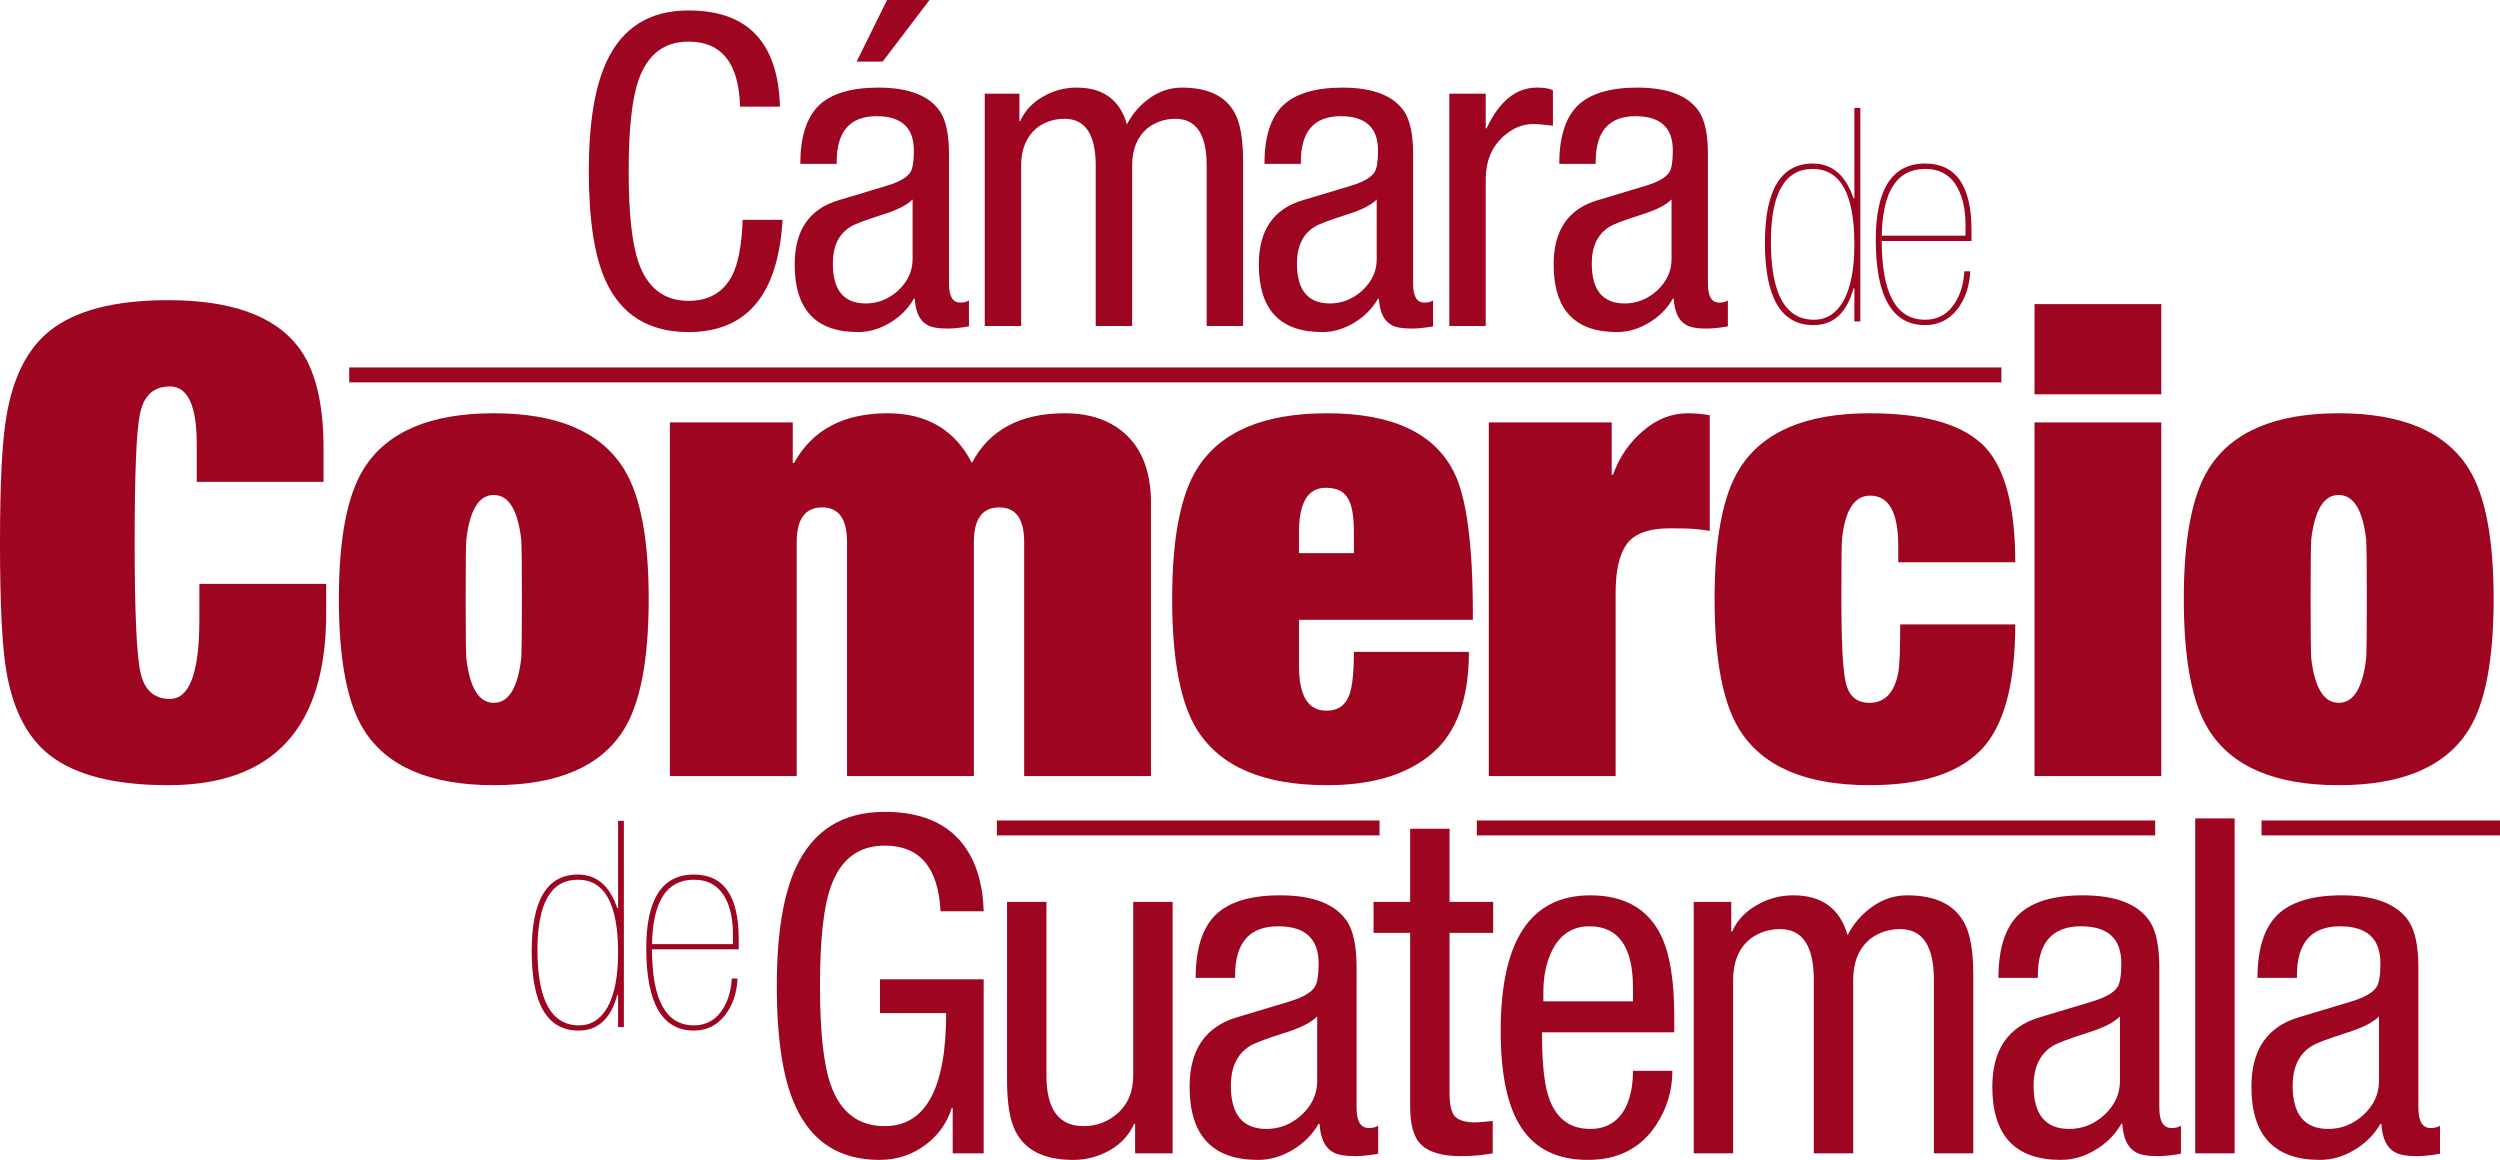
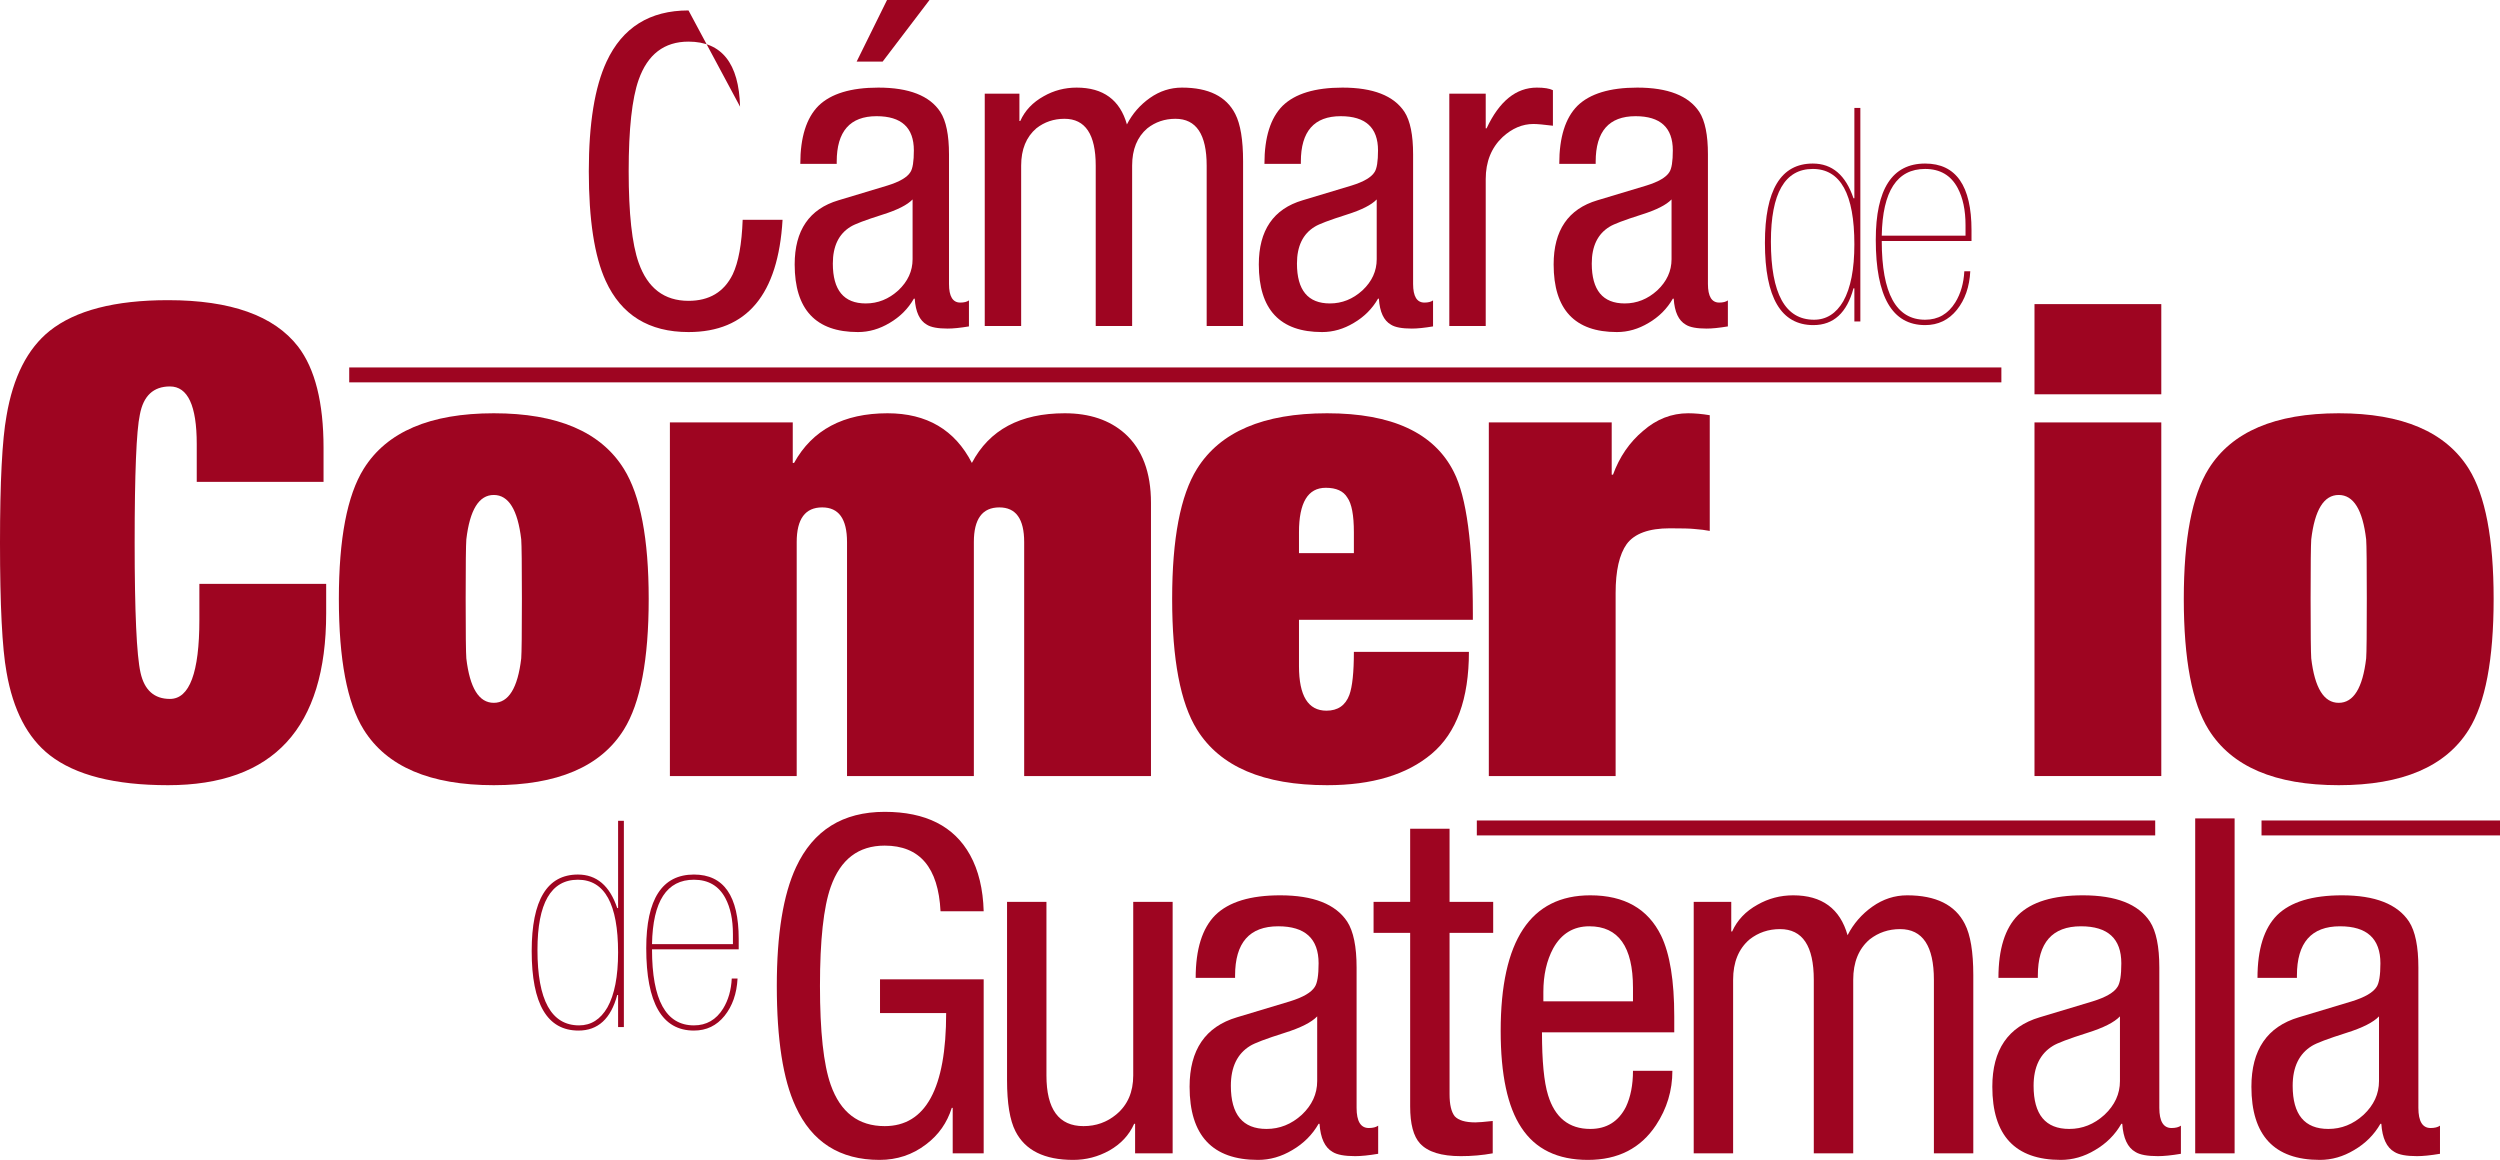
<svg xmlns="http://www.w3.org/2000/svg" width="381.91pt" height="177.19pt" viewBox="0 0 381.91 177.19" version="1.1">
  <defs>
    <clipPath id="clip1">
      <path d="M 118 124 L 151 124 L 151 177.191 L 118 177.191 Z M 118 124 " />
    </clipPath>
    <clipPath id="clip2">
      <path d="M 153 137 L 180 137 L 180 177.191 L 153 177.191 Z M 153 137 " />
    </clipPath>
    <clipPath id="clip3">
      <path d="M 181 136 L 211 136 L 211 177.191 L 181 177.191 Z M 181 136 " />
    </clipPath>
    <clipPath id="clip4">
      <path d="M 229 136 L 256 136 L 256 177.191 L 229 177.191 Z M 229 136 " />
    </clipPath>
    <clipPath id="clip5">
      <path d="M 304 136 L 334 136 L 334 177.191 L 304 177.191 Z M 304 136 " />
    </clipPath>
    <clipPath id="clip6">
      <path d="M 343 136 L 373 136 L 373 177.191 L 343 177.191 Z M 343 136 " />
    </clipPath>
    <clipPath id="clip7">
      <path d="M 345 125 L 381.91 125 L 381.91 128 L 345 128 Z M 345 125 " />
    </clipPath>
  </defs>
  <g id="surface1">
    <path style=" stroke:none;fill-rule:evenodd;fill:rgb(62%,1.999%,12.9%);fill-opacity:1;" d="M 30.055 73.617 L 30.055 67.824 C 30.055 61.965 28.691 59.035 25.961 59.035 C 23.434 59.035 21.902 60.469 21.367 63.332 C 20.836 65.797 20.57 72.316 20.57 82.902 C 20.57 93.488 20.871 100.109 21.469 102.773 C 22.066 105.438 23.566 106.77 25.961 106.77 C 28.957 106.77 30.457 102.742 30.457 94.684 L 30.457 89.191 L 49.828 89.191 L 49.828 93.688 C 49.828 111.195 41.773 119.949 25.664 119.949 C 17.539 119.949 11.516 118.418 7.586 115.355 C 4.191 112.695 1.996 108.465 0.996 102.676 C 0.332 99.012 0 92.422 0 82.902 C 0 73.648 0.332 67.191 0.996 63.527 C 1.996 57.605 4.191 53.277 7.586 50.547 C 11.516 47.422 17.539 45.855 25.664 45.855 C 35.25 45.855 41.875 48.219 45.535 52.945 C 48.133 56.34 49.426 61.5 49.426 68.422 L 49.426 73.617 L 30.055 73.617 " />
    <path style=" stroke:none;fill-rule:evenodd;fill:rgb(62%,1.999%,12.9%);fill-opacity:1;" d="M 71.137 91.488 C 71.137 96.684 71.172 99.711 71.238 100.578 C 71.77 105.105 73.168 107.367 75.434 107.367 C 77.695 107.367 79.094 105.105 79.625 100.578 C 79.691 99.711 79.727 96.684 79.727 91.488 C 79.727 86.297 79.691 83.27 79.625 82.402 C 79.094 77.879 77.695 75.613 75.434 75.613 C 73.168 75.613 71.77 77.879 71.238 82.402 C 71.172 83.27 71.137 86.297 71.137 91.488 Z M 75.434 63.133 C 85.152 63.133 91.777 65.961 95.301 71.621 C 97.832 75.68 99.098 82.305 99.098 91.488 C 99.098 100.742 97.832 107.402 95.301 111.461 C 91.777 117.121 85.152 119.949 75.434 119.949 C 65.711 119.949 59.086 117.121 55.559 111.461 C 53.031 107.402 51.766 100.742 51.766 91.488 C 51.766 82.305 53.031 75.68 55.559 71.621 C 59.086 65.961 65.711 63.133 75.434 63.133 " />
    <path style=" stroke:none;fill-rule:evenodd;fill:rgb(62%,1.999%,12.9%);fill-opacity:1;" d="M 156.457 118.551 L 156.457 82.801 C 156.457 79.273 155.191 77.512 152.664 77.512 C 150.066 77.512 148.77 79.273 148.77 82.801 L 148.77 118.551 L 129.395 118.551 L 129.395 82.801 C 129.395 79.273 128.133 77.512 125.602 77.512 C 123.008 77.512 121.707 79.273 121.707 82.801 L 121.707 118.551 L 102.336 118.551 L 102.336 64.531 L 121.105 64.531 L 121.105 70.719 L 121.305 70.719 C 124.102 65.66 128.863 63.133 135.586 63.133 C 141.578 63.133 145.871 65.66 148.469 70.719 C 151.133 65.66 155.859 63.133 162.648 63.133 C 166.441 63.133 169.504 64.16 171.836 66.227 C 174.496 68.621 175.828 72.152 175.828 76.812 L 175.828 118.551 L 156.457 118.551 " />
    <path style=" stroke:none;fill-rule:evenodd;fill:rgb(62%,1.999%,12.9%);fill-opacity:1;" d="M 206.824 84.5 L 206.824 81.305 C 206.824 78.711 206.492 76.945 205.824 76.012 C 205.227 75.012 204.129 74.516 202.527 74.516 C 199.801 74.516 198.438 76.777 198.438 81.305 L 198.438 84.5 Z M 198.438 94.684 L 198.438 101.773 C 198.438 106.301 199.836 108.566 202.633 108.566 C 204.363 108.566 205.527 107.77 206.129 106.172 C 206.594 104.906 206.824 102.707 206.824 99.578 L 224.398 99.578 C 224.398 106.77 222.504 111.961 218.707 115.156 C 214.914 118.352 209.59 119.949 202.73 119.949 C 193.012 119.949 186.387 117.121 182.859 111.461 C 180.328 107.402 179.062 100.742 179.062 91.488 C 179.062 82.305 180.328 75.68 182.859 71.621 C 186.387 65.961 193.012 63.133 202.73 63.133 C 212.648 63.133 219.105 66.125 222.102 72.117 C 224.031 75.914 225 83.137 225 93.785 L 225 94.684 L 198.438 94.684 " />
    <path style=" stroke:none;fill-rule:evenodd;fill:rgb(62%,1.999%,12.9%);fill-opacity:1;" d="M 227.438 118.551 L 227.438 64.531 L 246.211 64.531 L 246.211 72.516 L 246.406 72.516 C 247.406 69.785 248.938 67.555 251 65.828 C 253.062 64.027 255.359 63.133 257.891 63.133 C 258.891 63.133 259.988 63.23 261.188 63.43 L 261.188 81.105 C 260.52 80.973 259.723 80.871 258.789 80.805 C 258.191 80.738 256.961 80.707 255.094 80.707 C 251.898 80.707 249.703 81.504 248.508 83.102 C 247.371 84.699 246.809 87.195 246.809 90.59 L 246.809 118.551 L 227.438 118.551 " />
-     <path style=" stroke:none;fill-rule:evenodd;fill:rgb(62%,1.999%,12.9%);fill-opacity:1;" d="M 289.984 85.898 L 289.984 83.402 C 289.984 78.277 288.555 75.715 285.691 75.715 C 283.297 75.715 281.863 77.91 281.398 82.305 C 281.332 82.836 281.297 85.898 281.297 91.488 C 281.297 98.348 281.531 102.641 281.996 104.371 C 282.465 106.367 283.66 107.367 285.594 107.367 C 287.926 107.367 289.387 105.836 289.984 102.773 C 290.188 101.773 290.285 99.312 290.285 95.383 L 307.859 95.383 C 307.859 103.973 306.328 110.133 303.266 113.855 C 299.871 117.918 293.98 119.949 285.594 119.949 C 275.871 119.949 269.246 117.121 265.723 111.461 C 263.191 107.402 261.926 100.742 261.926 91.488 C 261.926 82.305 263.191 75.68 265.723 71.621 C 269.246 65.961 275.871 63.133 285.594 63.133 C 294.184 63.133 300.105 64.895 303.367 68.422 C 306.363 71.754 307.859 77.578 307.859 85.898 L 289.984 85.898 " />
    <path style=" stroke:none;fill-rule:evenodd;fill:rgb(62%,1.999%,12.9%);fill-opacity:1;" d="M 310.797 60.234 L 310.797 46.457 L 330.168 46.457 L 330.168 60.234 Z M 310.797 118.551 L 310.797 64.531 L 330.168 64.531 L 330.168 118.551 L 310.797 118.551 " />
    <path style=" stroke:none;fill-rule:evenodd;fill:rgb(62%,1.999%,12.9%);fill-opacity:1;" d="M 352.977 91.488 C 352.977 96.684 353.012 99.711 353.074 100.578 C 353.609 105.105 355.008 107.367 357.27 107.367 C 359.535 107.367 360.934 105.105 361.465 100.578 C 361.531 99.711 361.562 96.684 361.562 91.488 C 361.562 86.297 361.531 83.27 361.465 82.402 C 360.934 77.879 359.535 75.613 357.27 75.613 C 355.008 75.613 353.609 77.879 353.074 82.402 C 353.012 83.27 352.977 86.297 352.977 91.488 Z M 357.27 63.133 C 366.988 63.133 373.613 65.961 377.145 71.621 C 379.672 75.68 380.938 82.305 380.938 91.488 C 380.938 100.742 379.672 107.402 377.145 111.461 C 373.613 117.121 366.988 119.949 357.27 119.949 C 347.551 119.949 340.926 117.121 337.398 111.461 C 334.867 107.402 333.605 100.742 333.605 91.488 C 333.605 82.305 334.867 75.68 337.398 71.621 C 340.926 65.961 347.551 63.133 357.27 63.133 " />
-     <path style=" stroke:none;fill-rule:evenodd;fill:rgb(62%,1.999%,12.9%);fill-opacity:1;" d="M 113.453 33.574 L 119.547 33.574 C 118.883 45.008 114.094 50.727 105.18 50.727 C 99.129 50.727 94.914 48.121 92.531 42.914 C 90.809 39.16 89.949 33.574 89.949 26.16 C 89.949 18.875 90.852 13.293 92.664 9.406 C 95.09 4.199 99.262 1.594 105.18 1.594 C 114.227 1.594 118.883 6.492 119.148 16.293 L 113.055 16.293 C 112.883 9.672 110.254 6.359 105.18 6.359 C 101.469 6.359 98.93 8.305 97.562 12.188 C 96.547 15.059 96.039 19.715 96.039 26.16 C 96.039 32.605 96.547 37.262 97.562 40.133 C 98.93 44.016 101.469 45.957 105.18 45.957 C 108.355 45.957 110.605 44.609 111.93 41.918 C 112.812 40.066 113.32 37.285 113.453 33.574 " />
+     <path style=" stroke:none;fill-rule:evenodd;fill:rgb(62%,1.999%,12.9%);fill-opacity:1;" d="M 113.453 33.574 L 119.547 33.574 C 118.883 45.008 114.094 50.727 105.18 50.727 C 99.129 50.727 94.914 48.121 92.531 42.914 C 90.809 39.16 89.949 33.574 89.949 26.16 C 89.949 18.875 90.852 13.293 92.664 9.406 C 95.09 4.199 99.262 1.594 105.18 1.594 L 113.055 16.293 C 112.883 9.672 110.254 6.359 105.18 6.359 C 101.469 6.359 98.93 8.305 97.562 12.188 C 96.547 15.059 96.039 19.715 96.039 26.16 C 96.039 32.605 96.547 37.262 97.562 40.133 C 98.93 44.016 101.469 45.957 105.18 45.957 C 108.355 45.957 110.605 44.609 111.93 41.918 C 112.812 40.066 113.32 37.285 113.453 33.574 " />
    <path style=" stroke:none;fill-rule:evenodd;fill:rgb(62%,1.999%,12.9%);fill-opacity:1;" d="M 130.867 9.406 L 135.504 0.004 L 141.992 0.004 L 134.84 9.406 Z M 139.41 39.602 L 139.41 30.465 C 138.613 31.301 137.09 32.074 134.84 32.781 C 132.191 33.621 130.559 34.238 129.938 34.637 C 128.129 35.738 127.227 37.613 127.227 40.262 C 127.227 44.324 128.902 46.355 132.258 46.355 C 134.113 46.355 135.766 45.691 137.223 44.367 C 138.68 43 139.41 41.41 139.41 39.602 Z M 127.82 25.035 L 122.258 25.035 C 122.258 20.973 123.188 18.016 125.039 16.16 C 126.938 14.309 129.984 13.383 134.176 13.383 C 138.855 13.383 142.016 14.617 143.645 17.09 C 144.527 18.457 144.973 20.621 144.973 23.578 L 144.973 43.379 C 144.973 45.273 145.543 46.223 146.691 46.223 C 147.266 46.223 147.707 46.113 148.02 45.891 L 148.02 49.863 C 146.691 50.086 145.609 50.195 144.77 50.195 C 143.27 50.195 142.211 49.996 141.594 49.602 C 140.488 48.98 139.871 47.656 139.738 45.629 L 139.605 45.629 C 138.723 47.172 137.488 48.406 135.898 49.336 C 134.355 50.262 132.742 50.727 131.066 50.727 C 124.621 50.727 121.398 47.281 121.398 40.395 C 121.398 35.188 123.629 31.922 128.086 30.598 L 135.566 28.344 C 137.422 27.77 138.594 27.086 139.078 26.293 C 139.43 25.762 139.605 24.66 139.605 22.98 C 139.605 19.492 137.707 17.75 133.91 17.75 C 129.852 17.75 127.82 20.066 127.82 24.703 L 127.82 25.035 " />
    <path style=" stroke:none;fill-rule:evenodd;fill:rgb(62%,1.999%,12.9%);fill-opacity:1;" d="M 150.434 49.797 L 150.434 14.309 L 155.73 14.309 L 155.73 18.48 L 155.863 18.48 C 156.57 16.891 157.762 15.633 159.438 14.703 C 160.984 13.82 162.66 13.383 164.473 13.383 C 168.531 13.383 171.094 15.258 172.152 19.008 C 172.988 17.375 174.16 16.027 175.66 14.969 C 177.164 13.91 178.797 13.383 180.562 13.383 C 184.621 13.383 187.34 14.727 188.707 17.418 C 189.5 18.965 189.898 21.371 189.898 24.637 L 189.898 49.797 L 184.336 49.797 L 184.336 25.301 C 184.336 20.531 182.746 18.148 179.566 18.148 C 177.938 18.148 176.5 18.633 175.266 19.605 C 173.719 20.93 172.949 22.828 172.949 25.301 L 172.949 49.797 L 167.387 49.797 L 167.387 25.301 C 167.387 20.531 165.797 18.148 162.617 18.148 C 160.984 18.148 159.551 18.633 158.312 19.605 C 156.77 20.93 155.996 22.828 155.996 25.301 L 155.996 49.797 L 150.434 49.797 " />
    <path style=" stroke:none;fill-rule:evenodd;fill:rgb(62%,1.999%,12.9%);fill-opacity:1;" d="M 210.312 39.602 L 210.312 30.465 C 209.516 31.301 207.992 32.074 205.742 32.781 C 203.094 33.621 201.461 34.238 200.844 34.637 C 199.031 35.738 198.129 37.613 198.129 40.262 C 198.129 44.324 199.805 46.355 203.16 46.355 C 205.016 46.355 206.668 45.691 208.125 44.367 C 209.586 43 210.312 41.41 210.312 39.602 Z M 198.723 25.035 L 193.16 25.035 C 193.16 20.973 194.09 18.016 195.941 16.16 C 197.844 14.309 200.887 13.383 205.078 13.383 C 209.762 13.383 212.914 14.617 214.551 17.09 C 215.434 18.457 215.871 20.621 215.871 23.578 L 215.871 43.379 C 215.871 45.273 216.445 46.223 217.598 46.223 C 218.168 46.223 218.609 46.113 218.918 45.891 L 218.918 49.863 C 217.598 50.086 216.512 50.195 215.676 50.195 C 214.176 50.195 213.113 49.996 212.496 49.602 C 211.391 48.98 210.773 47.656 210.645 45.629 L 210.512 45.629 C 209.629 47.172 208.391 48.406 206.801 49.336 C 205.258 50.262 203.645 50.727 201.969 50.727 C 195.523 50.727 192.301 47.281 192.301 40.395 C 192.301 35.188 194.527 31.922 198.988 30.598 L 206.473 28.344 C 208.324 27.77 209.492 27.086 209.98 26.293 C 210.336 25.762 210.512 24.66 210.512 22.98 C 210.512 19.492 208.609 17.75 204.812 17.75 C 200.754 17.75 198.723 20.066 198.723 24.703 L 198.723 25.035 " />
    <path style=" stroke:none;fill-rule:evenodd;fill:rgb(62%,1.999%,12.9%);fill-opacity:1;" d="M 221.402 49.797 L 221.402 14.309 L 226.965 14.309 L 226.965 19.605 L 227.098 19.605 C 229.039 15.453 231.602 13.383 234.777 13.383 C 235.883 13.383 236.699 13.512 237.23 13.777 L 237.23 19.207 C 235.816 19.031 234.82 18.941 234.25 18.941 C 232.57 18.941 231.004 19.605 229.551 20.93 C 227.824 22.562 226.965 24.703 226.965 27.352 L 226.965 49.797 L 221.402 49.797 " />
    <path style=" stroke:none;fill-rule:evenodd;fill:rgb(62%,1.999%,12.9%);fill-opacity:1;" d="M 255.352 39.602 L 255.352 30.465 C 254.555 31.301 253.031 32.074 250.777 32.781 C 248.133 33.621 246.5 34.238 245.883 34.637 C 244.07 35.738 243.164 37.613 243.164 40.262 C 243.164 44.324 244.844 46.355 248.199 46.355 C 250.051 46.355 251.707 45.691 253.164 44.367 C 254.621 43 255.352 41.41 255.352 39.602 Z M 243.762 25.035 L 238.199 25.035 C 238.199 20.973 239.129 18.016 240.98 16.16 C 242.879 14.309 245.926 13.383 250.117 13.383 C 254.797 13.383 257.953 14.617 259.59 17.09 C 260.473 18.457 260.91 20.621 260.91 23.578 L 260.91 43.379 C 260.91 45.273 261.484 46.223 262.633 46.223 C 263.207 46.223 263.648 46.113 263.957 45.891 L 263.957 49.863 C 262.633 50.086 261.551 50.195 260.715 50.195 C 259.215 50.195 258.152 49.996 257.535 49.602 C 256.43 48.98 255.812 47.656 255.684 45.629 L 255.547 45.629 C 254.664 47.172 253.43 48.406 251.84 49.336 C 250.293 50.262 248.684 50.727 247.008 50.727 C 240.562 50.727 237.34 47.281 237.34 40.395 C 237.34 35.188 239.566 31.922 244.023 30.598 L 251.512 28.344 C 253.363 27.77 254.531 27.086 255.02 26.293 C 255.371 25.762 255.547 24.66 255.547 22.98 C 255.547 19.492 253.648 17.75 249.855 17.75 C 245.793 17.75 243.762 20.066 243.762 24.703 L 243.762 25.035 " />
    <path style=" stroke:none;fill-rule:evenodd;fill:rgb(62%,1.999%,12.9%);fill-opacity:1;" d="M 283.281 37.324 C 283.281 29.648 281.164 25.809 276.93 25.809 C 272.664 25.809 270.531 29.512 270.531 36.914 C 270.531 44.867 272.727 48.844 277.113 48.844 C 279.004 48.844 280.496 47.898 281.594 46.008 C 282.719 43.996 283.281 41.105 283.281 37.324 Z M 283.281 49.113 L 283.281 44.043 L 283.145 44.043 C 282.141 47.793 280.098 49.664 277.02 49.664 C 272.086 49.664 269.617 45.477 269.617 37.098 C 269.617 29.023 272.055 24.984 276.93 24.984 C 279.887 24.984 281.957 26.754 283.145 30.289 L 283.281 30.289 L 283.281 16.484 L 284.195 16.484 L 284.195 49.113 L 283.281 49.113 " />
    <path style=" stroke:none;fill-rule:evenodd;fill:rgb(62%,1.999%,12.9%);fill-opacity:1;" d="M 287.465 36 L 300.262 36 L 300.262 34.402 C 300.262 32.113 299.863 30.227 299.07 28.734 C 298.035 26.781 296.375 25.809 294.09 25.809 C 289.793 25.809 287.586 29.207 287.465 36 Z M 301.176 36.82 L 287.465 36.82 C 287.465 44.836 289.672 48.844 294.09 48.844 C 296.07 48.844 297.609 47.961 298.703 46.191 C 299.527 44.852 299.984 43.266 300.078 41.438 L 300.988 41.438 C 300.867 43.812 300.184 45.781 298.938 47.336 C 297.688 48.887 296.07 49.664 294.09 49.664 C 289.062 49.664 286.551 45.324 286.551 36.641 C 286.551 28.871 289.062 24.984 294.09 24.984 C 298.812 24.984 301.176 28.383 301.176 35.176 L 301.176 36.82 " />
    <g clip-path="url(#clip1)" clip-rule="nonzero">
      <path style=" stroke:none;fill-rule:evenodd;fill:rgb(62%,1.999%,12.9%);fill-opacity:1;" d="M 150.27 139.211 L 143.68 139.211 C 143.344 132.523 140.5 129.18 135.148 129.18 C 131.137 129.18 128.391 131.281 126.906 135.484 C 125.809 138.59 125.262 143.629 125.262 150.605 C 125.262 157.582 125.809 162.621 126.906 165.727 C 128.391 169.93 131.137 172.031 135.148 172.031 C 141.406 172.031 144.539 166.277 144.539 154.762 L 134.434 154.762 L 134.434 149.602 L 150.27 149.602 L 150.27 176.188 L 145.539 176.188 L 145.539 169.238 L 145.398 169.238 C 144.68 171.531 143.367 173.395 141.457 174.828 C 139.402 176.402 137.035 177.191 134.363 177.191 C 128.297 177.191 124.02 174.469 121.535 169.023 C 119.621 164.918 118.668 158.773 118.668 150.605 C 118.668 142.723 119.645 136.68 121.605 132.477 C 124.234 126.836 128.746 124.02 135.148 124.02 C 141.406 124.02 145.758 126.215 148.191 130.613 C 149.484 132.953 150.176 135.82 150.27 139.211 " />
    </g>
    <g clip-path="url(#clip2)" clip-rule="nonzero">
      <path style=" stroke:none;fill-rule:evenodd;fill:rgb(62%,1.999%,12.9%);fill-opacity:1;" d="M 179.137 137.777 L 179.137 176.188 L 173.402 176.188 L 173.402 171.676 L 173.258 171.676 C 172.496 173.395 171.23 174.758 169.465 175.758 C 167.742 176.715 165.902 177.191 163.945 177.191 C 159.547 177.191 156.609 175.734 155.129 172.82 C 154.27 171.148 153.84 168.547 153.84 165.012 L 153.84 137.777 L 159.859 137.777 L 159.859 164.293 C 159.859 169.453 161.746 172.031 165.52 172.031 C 167.434 172.031 169.102 171.434 170.535 170.242 C 172.258 168.809 173.117 166.824 173.117 164.293 L 173.117 137.777 L 179.137 137.777 " />
    </g>
    <g clip-path="url(#clip3)" clip-rule="nonzero">
      <path style=" stroke:none;fill-rule:evenodd;fill:rgb(62%,1.999%,12.9%);fill-opacity:1;" d="M 201.219 165.152 L 201.219 155.266 C 200.355 156.172 198.711 157.008 196.273 157.773 C 193.406 158.68 191.641 159.352 190.969 159.777 C 189.012 160.973 188.031 163.004 188.031 165.871 C 188.031 170.266 189.848 172.461 193.48 172.461 C 195.484 172.461 197.273 171.746 198.855 170.312 C 200.43 168.832 201.219 167.113 201.219 165.152 Z M 188.676 149.387 L 182.656 149.387 C 182.656 144.992 183.66 141.793 185.668 139.785 C 187.723 137.777 191.02 136.773 195.559 136.773 C 200.621 136.773 204.035 138.113 205.805 140.789 C 206.762 142.27 207.238 144.609 207.238 147.809 L 207.238 169.238 C 207.238 171.293 207.859 172.32 209.102 172.32 C 209.723 172.32 210.199 172.199 210.535 171.961 L 210.535 176.258 C 209.102 176.5 207.93 176.617 207.023 176.617 C 205.398 176.617 204.254 176.402 203.582 175.977 C 202.391 175.305 201.723 173.871 201.578 171.676 L 201.434 171.676 C 200.48 173.348 199.141 174.684 197.422 175.688 C 195.746 176.691 194.008 177.191 192.188 177.191 C 185.211 177.191 181.727 173.465 181.727 166.012 C 181.727 160.375 184.141 156.84 188.965 155.406 L 197.062 152.969 C 199.066 152.348 200.336 151.609 200.859 150.75 C 201.242 150.176 201.434 148.98 201.434 147.164 C 201.434 143.391 199.379 141.504 195.27 141.504 C 190.875 141.504 188.676 144.012 188.676 149.027 L 188.676 149.387 " />
    </g>
    <path style=" stroke:none;fill-rule:evenodd;fill:rgb(62%,1.999%,12.9%);fill-opacity:1;" d="M 215.422 137.777 L 215.422 126.598 L 221.441 126.598 L 221.441 137.777 L 228.105 137.777 L 228.105 142.508 L 221.441 142.508 L 221.441 167.16 C 221.441 168.738 221.703 169.859 222.23 170.527 C 222.805 171.148 223.855 171.461 225.383 171.461 C 225.859 171.461 226.742 171.387 228.035 171.246 L 228.035 176.188 C 226.457 176.477 224.832 176.617 223.16 176.617 C 220.195 176.617 218.121 175.977 216.93 174.684 C 215.922 173.586 215.422 171.699 215.422 169.023 L 215.422 142.508 L 209.832 142.508 L 209.832 137.777 L 215.422 137.777 " />
    <g clip-path="url(#clip4)" clip-rule="nonzero">
      <path style=" stroke:none;fill-rule:evenodd;fill:rgb(62%,1.999%,12.9%);fill-opacity:1;" d="M 255.766 157.699 L 235.559 157.699 C 235.559 162.098 235.867 165.297 236.488 167.305 C 237.539 170.742 239.691 172.461 242.938 172.461 C 245.426 172.461 247.238 171.34 248.383 169.094 C 249.102 167.566 249.461 165.727 249.461 163.578 L 255.48 163.578 C 255.48 166.586 254.645 169.359 252.973 171.891 C 250.629 175.426 247.164 177.191 242.578 177.191 C 237.945 177.191 234.555 175.547 232.402 172.246 C 230.305 169.094 229.25 164.172 229.25 157.484 C 229.25 143.68 233.812 136.773 242.938 136.773 C 248.145 136.773 251.754 138.828 253.762 142.938 C 255.098 145.711 255.766 149.816 255.766 155.266 Z M 235.77 152.969 L 249.461 152.969 L 249.461 150.895 C 249.461 144.633 247.238 141.504 242.797 141.504 C 240.359 141.504 238.52 142.629 237.273 144.871 C 236.273 146.734 235.77 148.957 235.77 151.535 L 235.77 152.969 " />
    </g>
    <path style=" stroke:none;fill-rule:evenodd;fill:rgb(62%,1.999%,12.9%);fill-opacity:1;" d="M 258.738 176.188 L 258.738 137.777 L 264.473 137.777 L 264.473 142.293 L 264.613 142.293 C 265.379 140.574 266.668 139.211 268.484 138.207 C 270.156 137.254 271.973 136.773 273.934 136.773 C 278.324 136.773 281.098 138.805 282.242 142.867 C 283.148 141.098 284.418 139.641 286.039 138.496 C 287.664 137.348 289.434 136.773 291.344 136.773 C 295.738 136.773 298.68 138.23 300.156 141.145 C 301.02 142.82 301.449 145.422 301.449 148.957 L 301.449 176.188 L 295.43 176.188 L 295.43 149.676 C 295.43 144.516 293.711 141.934 290.27 141.934 C 288.504 141.934 286.949 142.461 285.609 143.512 C 283.938 144.945 283.105 147 283.105 149.676 L 283.105 176.188 L 277.082 176.188 L 277.082 149.676 C 277.082 144.516 275.363 141.934 271.926 141.934 C 270.156 141.934 268.605 142.461 267.266 143.512 C 265.594 144.945 264.758 147 264.758 149.676 L 264.758 176.188 L 258.738 176.188 " />
    <g clip-path="url(#clip5)" clip-rule="nonzero">
      <path style=" stroke:none;fill-rule:evenodd;fill:rgb(62%,1.999%,12.9%);fill-opacity:1;" d="M 323.852 165.152 L 323.852 155.266 C 322.988 156.172 321.34 157.008 318.902 157.773 C 316.035 158.68 314.27 159.352 313.602 159.777 C 311.645 160.973 310.66 163.004 310.66 165.871 C 310.66 170.266 312.477 172.461 316.109 172.461 C 318.113 172.461 319.906 171.746 321.48 170.312 C 323.062 168.832 323.852 167.113 323.852 165.152 Z M 311.309 149.387 L 305.289 149.387 C 305.289 144.992 306.289 141.793 308.297 139.785 C 310.352 137.777 313.648 136.773 318.188 136.773 C 323.254 136.773 326.668 138.113 328.434 140.789 C 329.391 142.27 329.867 144.609 329.867 147.809 L 329.867 169.238 C 329.867 171.293 330.488 172.32 331.73 172.32 C 332.355 172.32 332.828 172.199 333.164 171.961 L 333.164 176.258 C 331.73 176.5 330.562 176.617 329.652 176.617 C 328.027 176.617 326.883 176.402 326.215 175.977 C 325.02 175.305 324.352 173.871 324.207 171.676 L 324.062 171.676 C 323.109 173.348 321.77 174.684 320.051 175.688 C 318.379 176.691 316.637 177.191 314.816 177.191 C 307.844 177.191 304.355 173.465 304.355 166.012 C 304.355 160.375 306.77 156.84 311.594 155.406 L 319.691 152.969 C 321.699 152.348 322.965 151.609 323.488 150.75 C 323.871 150.176 324.062 148.98 324.062 147.164 C 324.062 143.391 322.012 141.504 317.898 141.504 C 313.508 141.504 311.309 144.012 311.309 149.027 L 311.309 149.387 " />
    </g>
    <path style=" stroke:none;fill-rule:evenodd;fill:rgb(62%,1.999%,12.9%);fill-opacity:1;" d="M 335.348 176.188 L 335.348 125.023 L 341.367 125.023 L 341.367 176.188 L 335.348 176.188 " />
    <g clip-path="url(#clip6)" clip-rule="nonzero">
      <path style=" stroke:none;fill-rule:evenodd;fill:rgb(62%,1.999%,12.9%);fill-opacity:1;" d="M 363.426 165.152 L 363.426 155.266 C 362.562 156.172 360.914 157.008 358.48 157.773 C 355.613 158.68 353.848 159.352 353.176 159.777 C 351.219 160.973 350.238 163.004 350.238 165.871 C 350.238 170.266 352.055 172.461 355.688 172.461 C 357.691 172.461 359.48 171.746 361.059 170.312 C 362.637 168.832 363.426 167.113 363.426 165.152 Z M 350.887 149.387 L 344.863 149.387 C 344.863 144.992 345.867 141.793 347.875 139.785 C 349.93 137.777 353.227 136.773 357.762 136.773 C 362.828 136.773 366.242 138.113 368.012 140.789 C 368.969 142.27 369.441 144.609 369.441 147.809 L 369.441 169.238 C 369.441 171.293 370.066 172.32 371.309 172.32 C 371.93 172.32 372.406 172.199 372.742 171.961 L 372.742 176.258 C 371.309 176.5 370.137 176.617 369.23 176.617 C 367.605 176.617 366.461 176.402 365.789 175.977 C 364.594 175.305 363.926 173.871 363.781 171.676 L 363.641 171.676 C 362.684 173.348 361.348 174.684 359.625 175.688 C 357.953 176.691 356.211 177.191 354.395 177.191 C 347.422 177.191 343.934 173.465 343.934 166.012 C 343.934 160.375 346.344 156.84 351.172 155.406 L 359.27 152.969 C 361.273 152.348 362.539 151.609 363.066 150.75 C 363.445 150.176 363.641 148.98 363.641 147.164 C 363.641 143.391 361.586 141.504 357.477 141.504 C 353.082 141.504 350.887 144.012 350.887 149.027 L 350.887 149.387 " />
    </g>
    <path style=" stroke:none;fill-rule:evenodd;fill:rgb(62%,1.999%,12.9%);fill-opacity:1;" d="M 94.422 145.516 C 94.422 138.102 92.379 134.391 88.285 134.391 C 84.168 134.391 82.105 137.969 82.105 145.117 C 82.105 152.797 84.227 156.641 88.465 156.641 C 90.289 156.641 91.73 155.727 92.789 153.902 C 93.875 151.961 94.422 149.164 94.422 145.516 Z M 94.422 156.902 L 94.422 152.004 L 94.289 152.004 C 93.32 155.625 91.348 157.434 88.375 157.434 C 83.605 157.434 81.223 153.387 81.223 145.297 C 81.223 137.496 83.578 133.598 88.285 133.598 C 91.141 133.598 93.145 135.305 94.289 138.719 L 94.422 138.719 L 94.422 125.387 L 95.305 125.387 L 95.305 156.902 L 94.422 156.902 " />
    <path style=" stroke:none;fill-rule:evenodd;fill:rgb(62%,1.999%,12.9%);fill-opacity:1;" d="M 99.605 144.234 L 111.965 144.234 L 111.965 142.691 C 111.965 140.484 111.582 138.66 110.816 137.215 C 109.816 135.332 108.211 134.391 106.008 134.391 C 101.855 134.391 99.723 137.672 99.605 144.234 Z M 112.848 145.027 L 99.605 145.027 C 99.605 152.77 101.738 156.641 106.008 156.641 C 107.918 156.641 109.402 155.785 110.465 154.078 C 111.258 152.785 111.699 151.254 111.785 149.488 L 112.672 149.488 C 112.551 151.785 111.891 153.68 110.684 155.184 C 109.477 156.684 107.918 157.434 106.008 157.434 C 101.148 157.434 98.723 153.238 98.723 144.852 C 98.723 137.348 101.148 133.598 106.008 133.598 C 110.566 133.598 112.848 136.879 112.848 143.441 L 112.848 145.027 " />
    <path style=" stroke:none;fill-rule:nonzero;fill:rgb(62%,1.999%,12.9%);fill-opacity:1;" d="M 305.738 58.41 L 53.348 58.41 L 53.348 56.133 L 305.738 56.133 L 305.738 58.41 " />
    <path style=" stroke:none;fill-rule:nonzero;fill:rgb(62%,1.999%,12.9%);fill-opacity:1;" d="M 329.238 127.621 L 225.605 127.621 L 225.605 125.34 L 329.238 125.34 L 329.238 127.621 " />
    <g clip-path="url(#clip7)" clip-rule="nonzero">
      <path style=" stroke:none;fill-rule:nonzero;fill:rgb(62%,1.999%,12.9%);fill-opacity:1;" d="M 381.91 127.621 L 345.48 127.621 L 345.48 125.34 L 381.91 125.34 L 381.91 127.621 " />
    </g>
-     <path style=" stroke:none;fill-rule:nonzero;fill:rgb(62%,1.999%,12.9%);fill-opacity:1;" d="M 210.746 127.621 L 152.289 127.621 L 152.289 125.34 L 210.746 125.34 L 210.746 127.621 " />
  </g>
</svg>